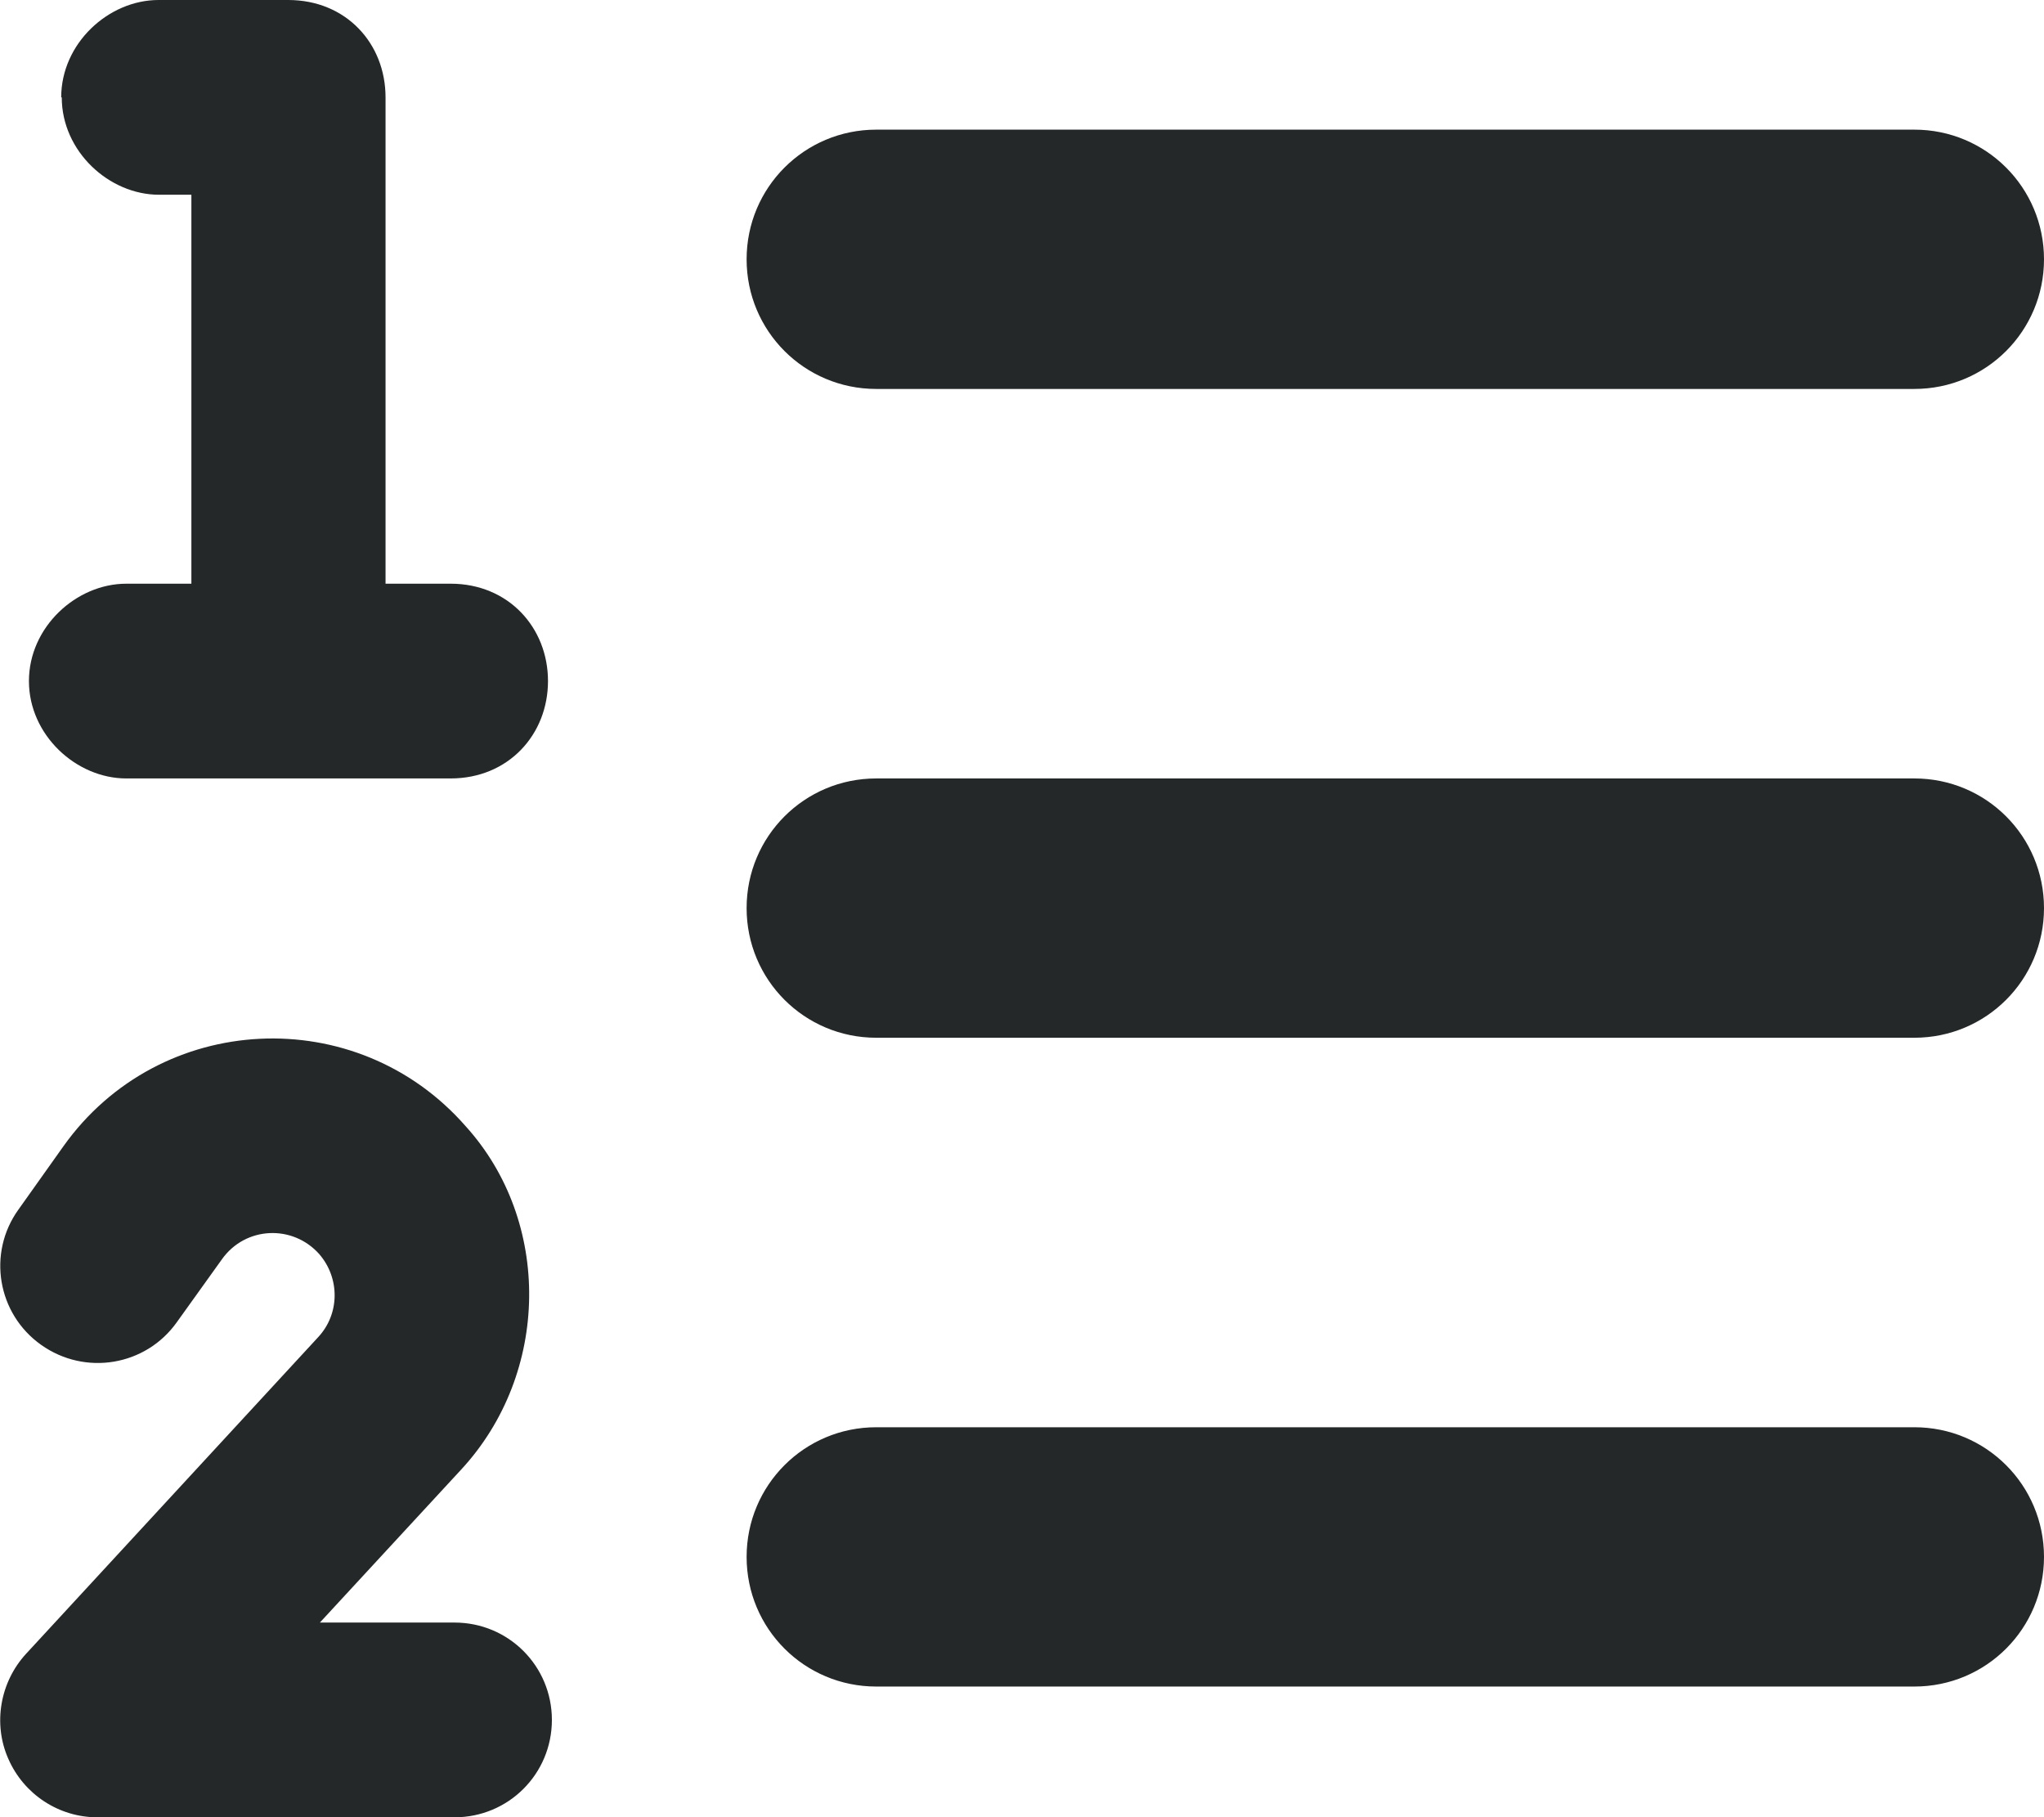
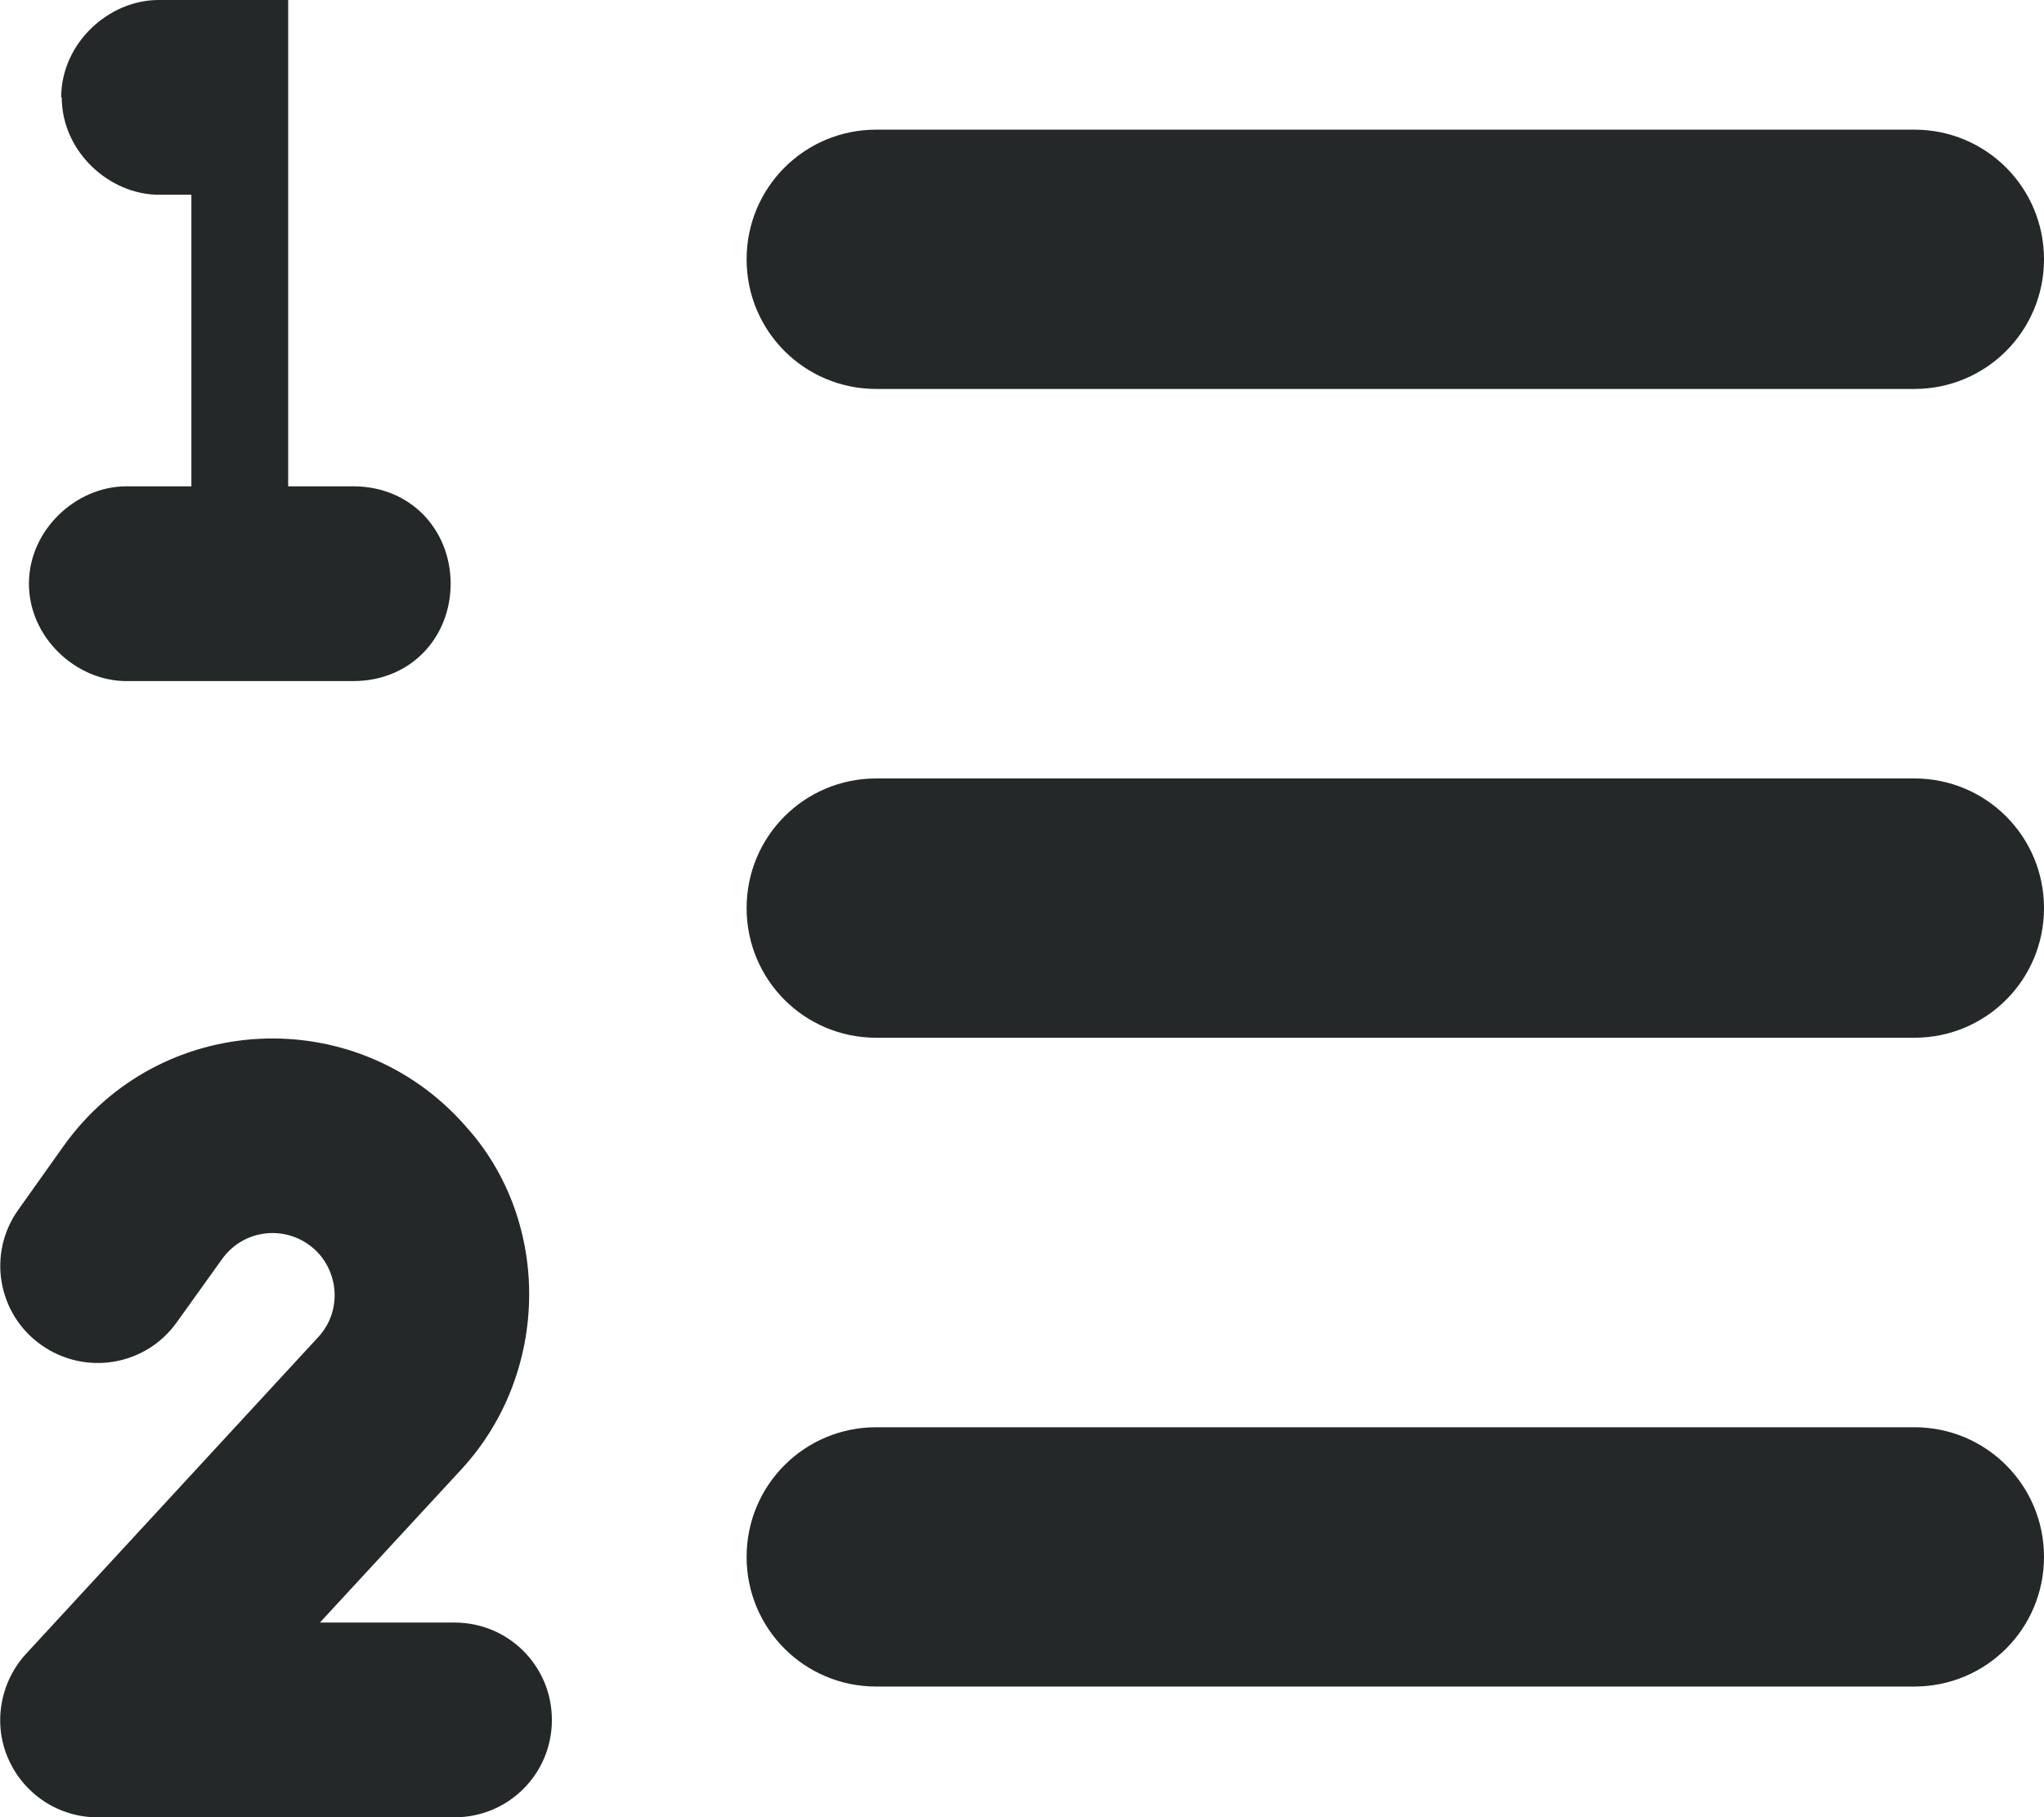
<svg xmlns="http://www.w3.org/2000/svg" id="b" data-name="Layer 2" viewBox="0 0 36.74 32.66">
  <g id="c" data-name="UI">
-     <path d="m5.74,22.54c-.48-.54-1.33-.5-1.75.09l-.81,1.13c-.56.79-1.65.97-2.44.41s-.97-1.65-.41-2.43l.81-1.14c1.73-2.43,5.27-2.6,7.23-.36,1.55,1.71,1.52,4.44-.08,6.17l-2.54,2.75h2.42c.97,0,1.75.78,1.75,1.75s-.78,1.75-1.75,1.75H1.75c-.69,0-1.32-.41-1.6-1.05-.28-.63-.15-1.38.32-1.89l5.25-5.69c.39-.42.39-1.06.02-1.49ZM1.1,1.75c0-.97.85-1.75,1.75-1.75h2.33c1.04,0,1.75.78,1.75,1.75v8.74h1.17c1.04,0,1.75.79,1.75,1.75s-.71,1.75-1.75,1.75H2.27c-.9,0-1.75-.78-1.75-1.75s.85-1.75,1.75-1.75h1.17V3.5h-.58c-.9,0-1.75-.78-1.75-1.75Zm33.31.58c1.29,0,2.33,1.04,2.33,2.33s-1.04,2.33-2.33,2.33H15.75c-1.29,0-2.33-1.04-2.33-2.33s1.04-2.33,2.33-2.33h18.66Zm0,11.66c1.29,0,2.33,1.04,2.33,2.33s-1.04,2.33-2.33,2.33H15.75c-1.29,0-2.33-1.04-2.33-2.33s1.04-2.33,2.33-2.33h18.66Zm0,11.66c1.29,0,2.33,1.04,2.33,2.33s-1.04,2.33-2.33,2.33H15.75c-1.29,0-2.33-1.04-2.33-2.33s1.04-2.33,2.33-2.33h18.66Z" style="fill: #252828;" />
+     <path d="m5.74,22.54c-.48-.54-1.33-.5-1.75.09l-.81,1.13c-.56.79-1.65.97-2.44.41s-.97-1.65-.41-2.43l.81-1.14c1.73-2.43,5.27-2.6,7.23-.36,1.55,1.71,1.52,4.44-.08,6.17l-2.54,2.75h2.42c.97,0,1.75.78,1.75,1.75s-.78,1.75-1.75,1.75H1.75c-.69,0-1.32-.41-1.6-1.05-.28-.63-.15-1.38.32-1.89l5.25-5.69c.39-.42.39-1.06.02-1.49ZM1.1,1.75c0-.97.85-1.75,1.75-1.75h2.33v8.74h1.17c1.04,0,1.75.79,1.75,1.75s-.71,1.75-1.75,1.75H2.27c-.9,0-1.75-.78-1.75-1.75s.85-1.75,1.75-1.75h1.17V3.5h-.58c-.9,0-1.75-.78-1.75-1.75Zm33.31.58c1.29,0,2.33,1.04,2.33,2.33s-1.04,2.33-2.33,2.33H15.75c-1.29,0-2.33-1.04-2.33-2.33s1.04-2.33,2.33-2.33h18.66Zm0,11.66c1.29,0,2.33,1.04,2.33,2.33s-1.04,2.33-2.33,2.33H15.75c-1.29,0-2.33-1.04-2.33-2.33s1.04-2.33,2.33-2.33h18.66Zm0,11.66c1.29,0,2.33,1.04,2.33,2.33s-1.04,2.33-2.33,2.33H15.75c-1.29,0-2.33-1.04-2.33-2.33s1.04-2.33,2.33-2.33h18.66Z" style="fill: #252828;" />
  </g>
</svg>